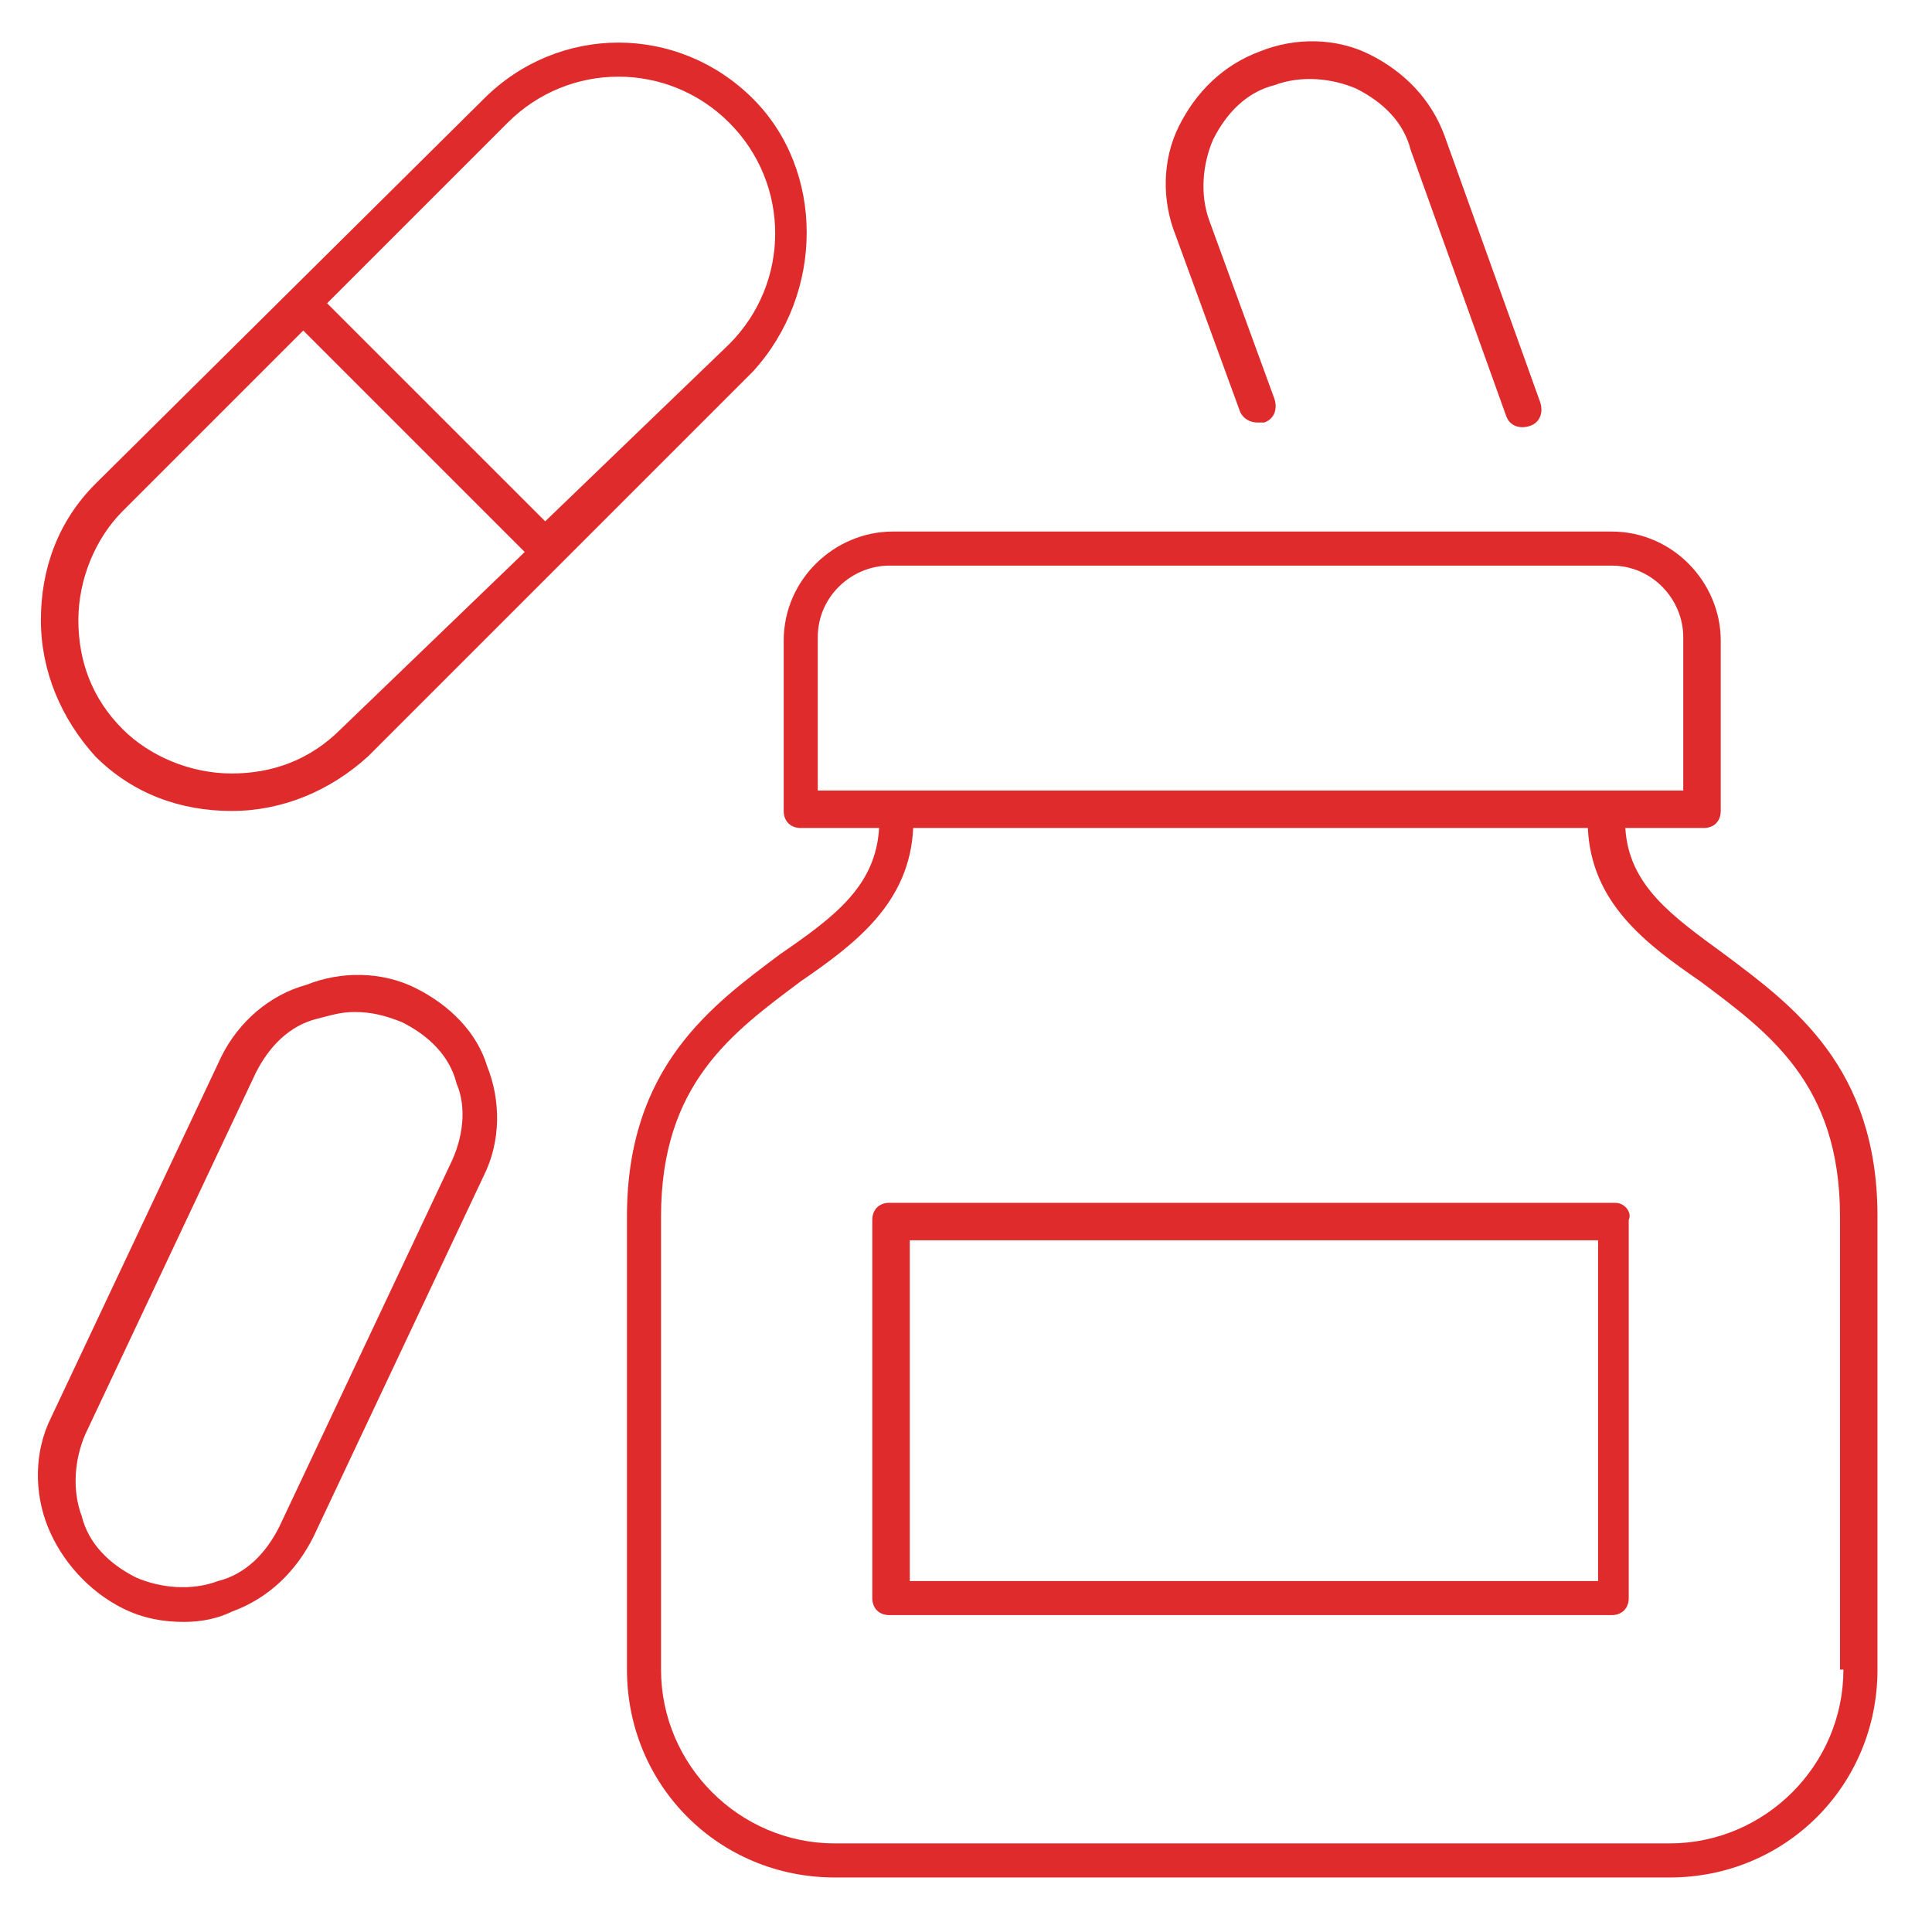
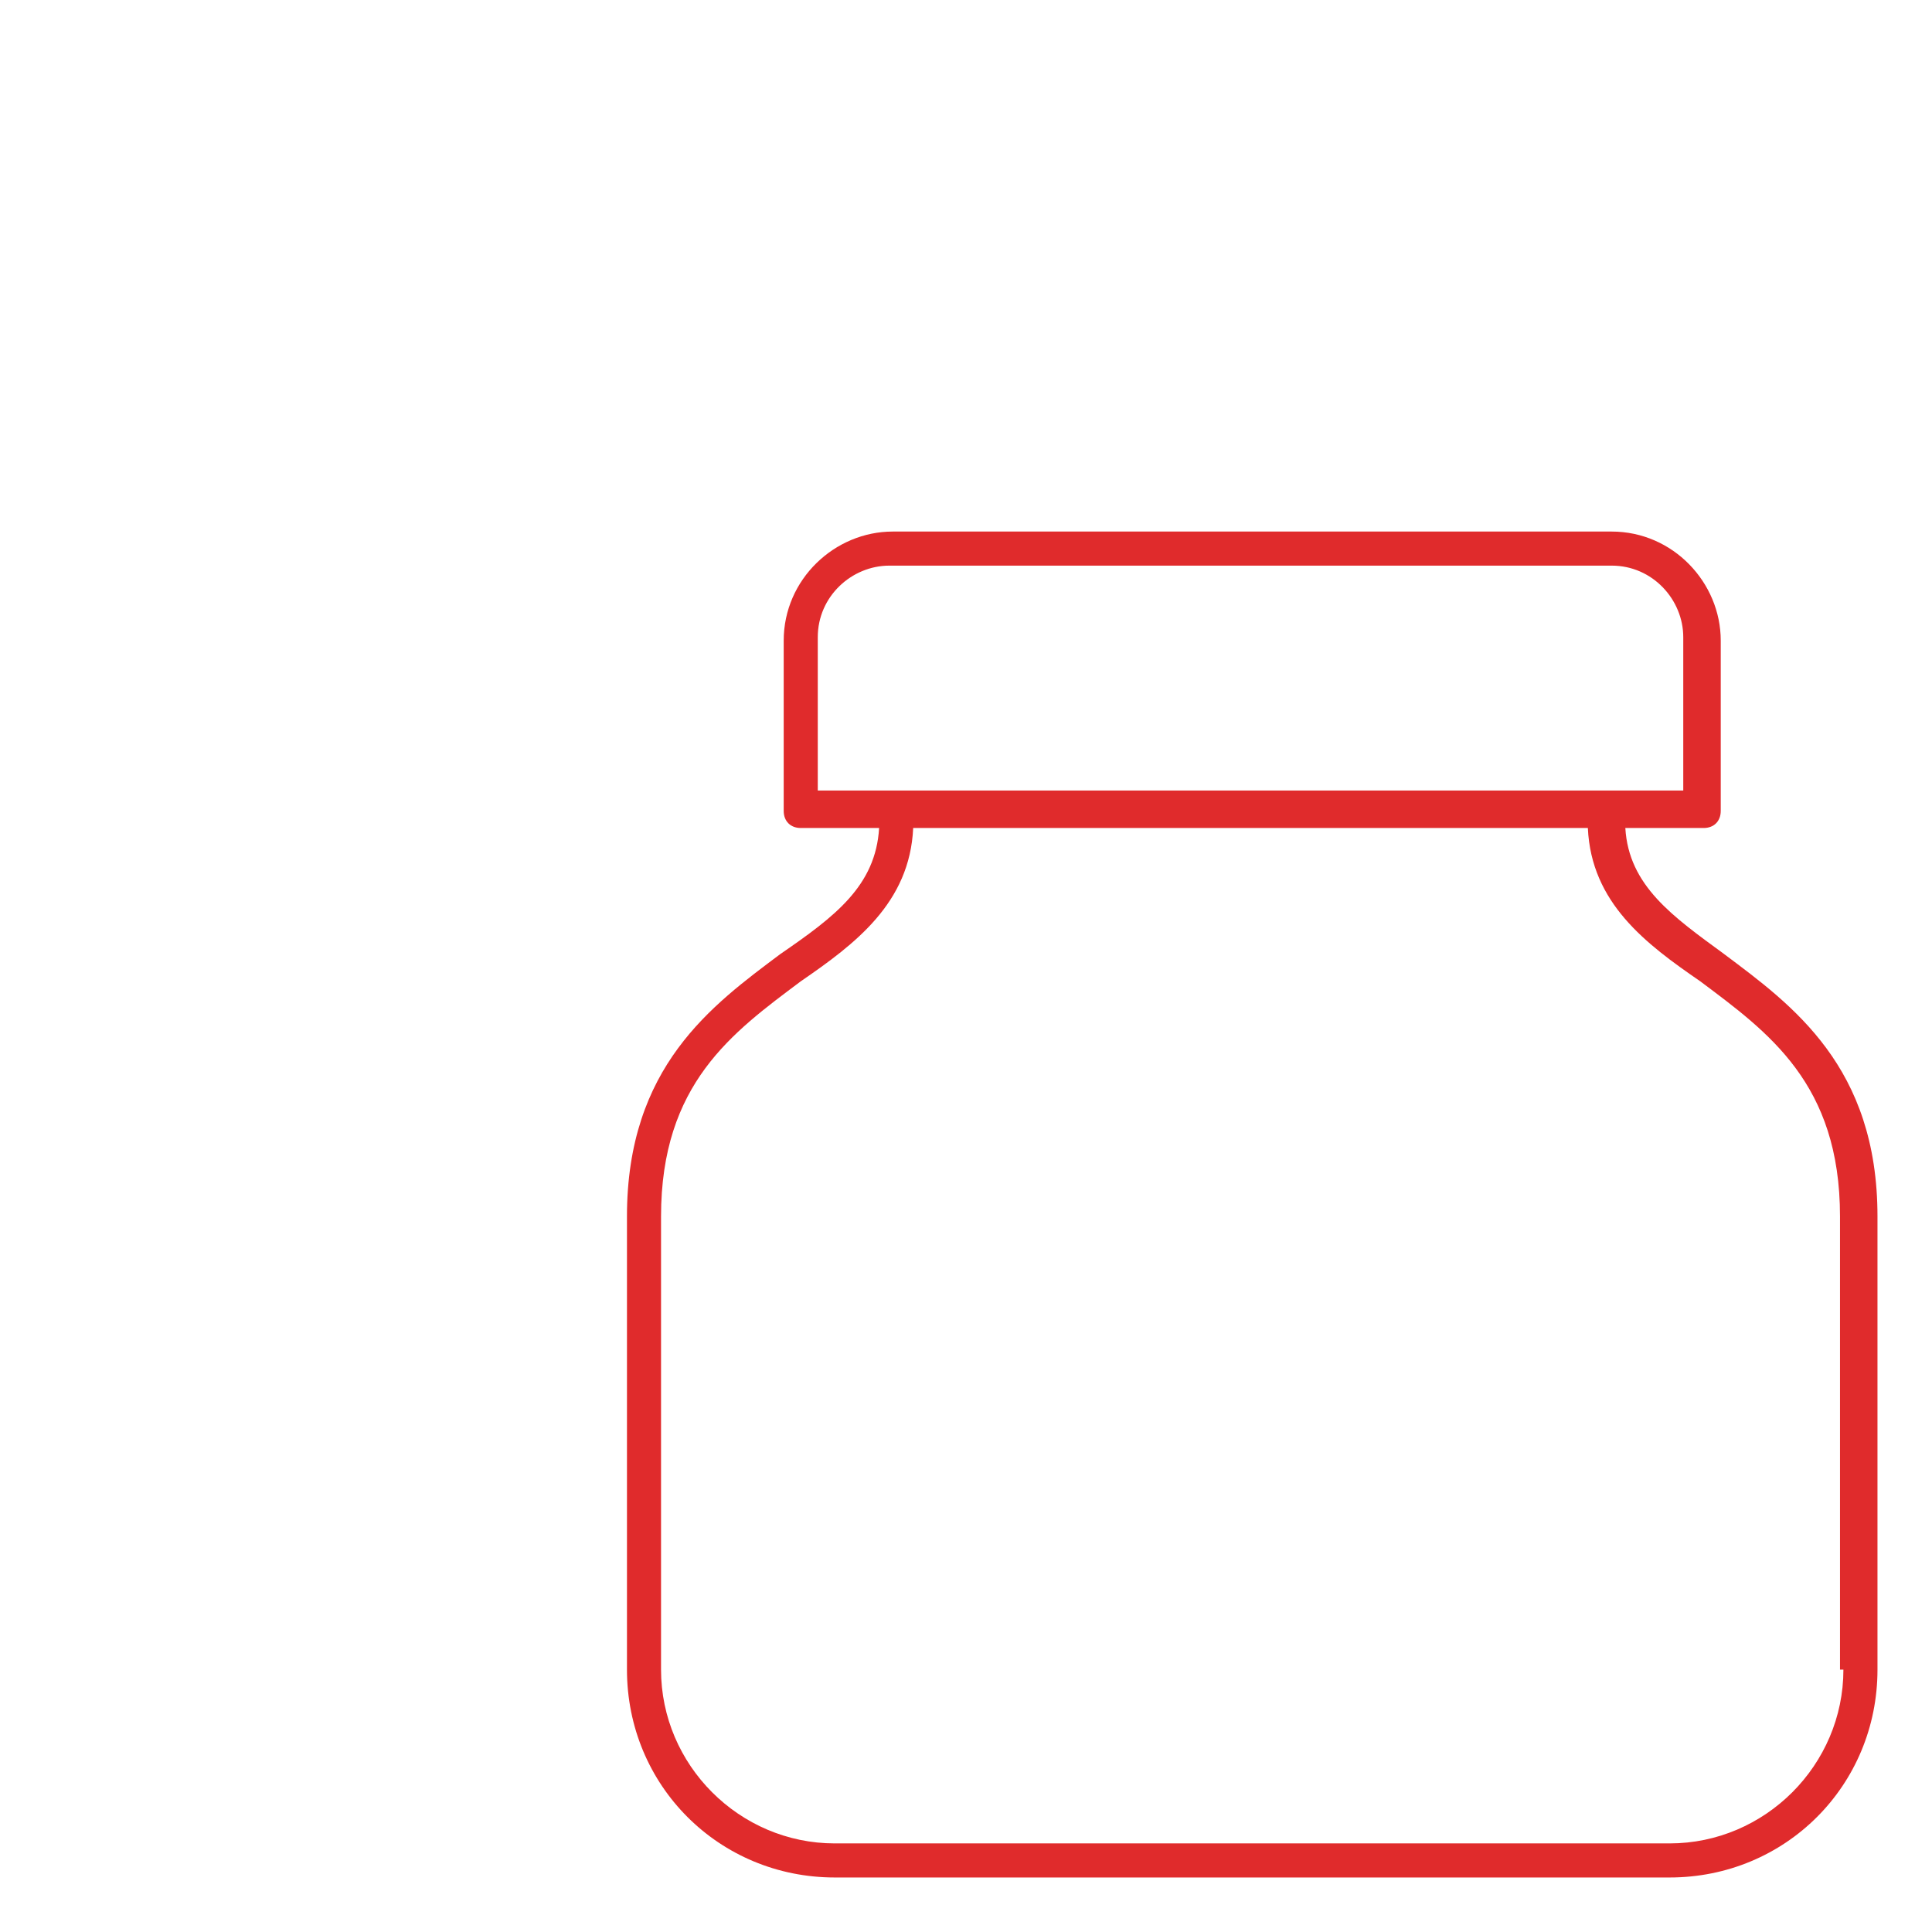
<svg xmlns="http://www.w3.org/2000/svg" version="1.1" id="Layer_1" x="0px" y="0px" width="56.7px" height="56.7px" viewBox="0 0 56.7 56.7" style="enable-background:new 0 0 56.7 56.7;" xml:space="preserve">
  <style type="text/css">
	.st0{fill:#E02B2C;}
</style>
  <g>
-     <path class="st0" d="M22.1,2.9c-2.2-2.2-5.7-2.2-7.9,0L2.8,14.2c-1.1,1.1-1.6,2.5-1.6,4s0.6,2.9,1.6,4c1.1,1.1,2.5,1.6,4,1.6   c1.5,0,2.9-0.6,4-1.6l11.3-11.3C24.2,8.6,24.2,5,22.1,2.9z M10,21.4c-0.9,0.9-2,1.3-3.2,1.3c-1.2,0-2.4-0.5-3.2-1.3   c-0.9-0.9-1.3-2-1.3-3.2c0-1.2,0.5-2.4,1.3-3.2l5.3-5.3l6.5,6.5L10,21.4z M16,15.3L9.6,8.9l5.3-5.3c1.8-1.8,4.7-1.8,6.5,0   c1.8,1.8,1.8,4.7,0,6.5L16,15.3z" />
-     <path class="st0" d="M12.2,29c-1-0.5-2.2-0.5-3.2-0.1C7.9,29.2,7,30,6.5,31l-5,10.6c-0.5,1-0.5,2.2-0.1,3.2s1.2,1.9,2.2,2.4   c0.6,0.3,1.2,0.4,1.8,0.4c0.5,0,1-0.1,1.4-0.3c1.1-0.4,1.9-1.2,2.4-2.2l5-10.6c0.5-1,0.5-2.2,0.1-3.2C14,30.3,13.2,29.5,12.2,29z    M13.2,34.2l-5,10.6c-0.4,0.8-1,1.4-1.8,1.6c-0.8,0.3-1.7,0.2-2.4-0.1c-0.8-0.4-1.4-1-1.6-1.8c-0.3-0.8-0.2-1.7,0.1-2.4l5-10.6   c0.4-0.8,1-1.4,1.8-1.6c0.4-0.1,0.7-0.2,1.1-0.2c0.5,0,0.9,0.1,1.4,0.3c0.8,0.4,1.4,1,1.6,1.8C13.7,32.5,13.6,33.4,13.2,34.2z" />
    <path class="st0" d="M50.6,28c-1.5-1.1-2.8-2-2.9-3.7H50c0.3,0,0.5-0.2,0.5-0.5v-5c0-1.7-1.4-3.2-3.2-3.2H26.2   c-1.7,0-3.2,1.4-3.2,3.2v5c0,0.3,0.2,0.5,0.5,0.5h2.3c-0.1,1.7-1.3,2.6-2.9,3.7c-2,1.5-4.5,3.3-4.5,7.7V49c0,3.4,2.7,6.1,6.1,6.1   H49c3.4,0,6.1-2.7,6.1-6.1V35.7C55.1,31.3,52.6,29.5,50.6,28z M24,18.7c0-1.2,1-2.1,2.1-2.1h21.2c1.2,0,2.1,1,2.1,2.1v4.5H24V18.7z    M54.1,49c0,2.8-2.3,5.1-5.1,5.1H24.5c-2.8,0-5.1-2.3-5.1-5.1V35.7c0-3.9,2.1-5.4,4.1-6.9c1.6-1.1,3.2-2.3,3.3-4.5h19.8   c0.1,2.2,1.7,3.4,3.3,4.5c2,1.5,4.1,3,4.1,6.9V49z" />
-     <path class="st0" d="M47.4,35.3H26.1c-0.3,0-0.5,0.2-0.5,0.5v11.1c0,0.3,0.2,0.5,0.5,0.5h21.2c0.3,0,0.5-0.2,0.5-0.5V35.8   C47.9,35.6,47.7,35.3,47.4,35.3z M46.8,46.4H26.7v-10h20.2V46.4z" />
-     <path class="st0" d="M36.4,12.1c0.1,0.2,0.3,0.3,0.5,0.3c0.1,0,0.1,0,0.2,0c0.3-0.1,0.4-0.4,0.3-0.7l-1.9-5.2   c-0.3-0.8-0.2-1.7,0.1-2.4c0.4-0.8,1-1.4,1.8-1.6c0.8-0.3,1.7-0.2,2.4,0.1c0.8,0.4,1.4,1,1.6,1.8l2.8,7.8c0.1,0.3,0.4,0.4,0.7,0.3   c0.3-0.1,0.4-0.4,0.3-0.7L42.4,4c-0.4-1.1-1.2-1.9-2.2-2.4c-1-0.5-2.2-0.5-3.2-0.1c-1.1,0.4-1.9,1.2-2.4,2.2   c-0.5,1-0.5,2.2-0.1,3.2L36.4,12.1z" />
  </g>
</svg>